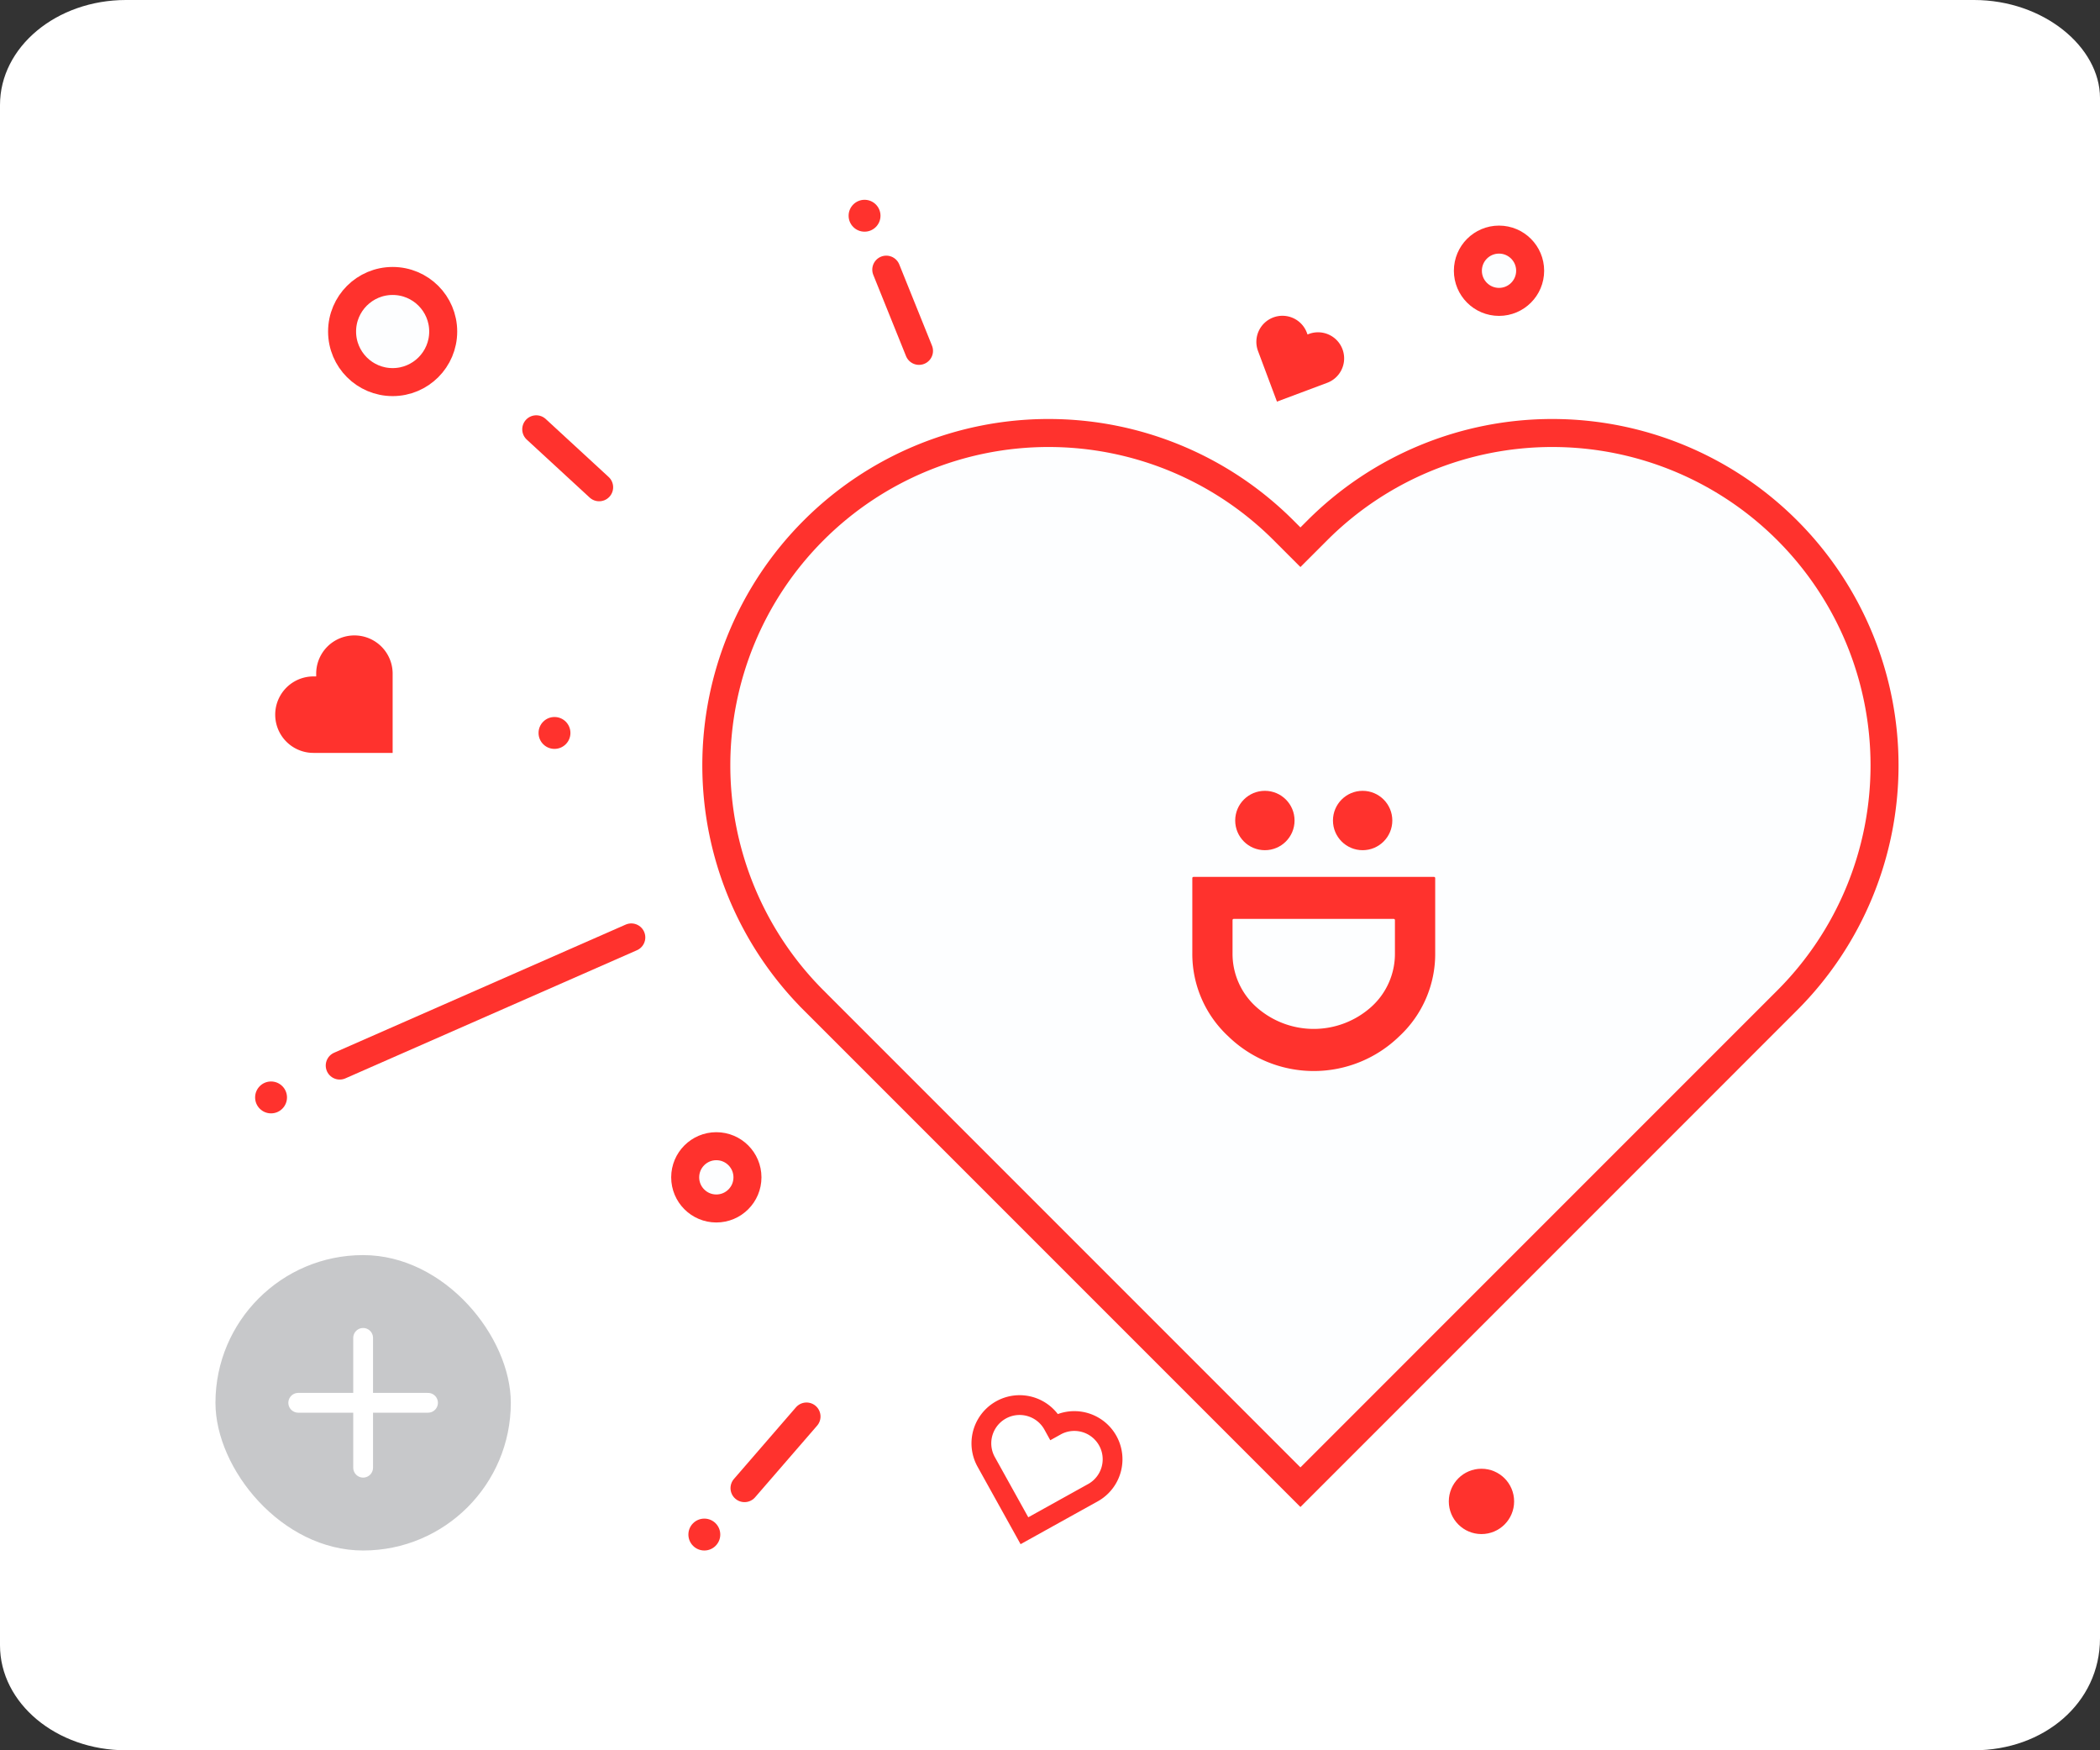
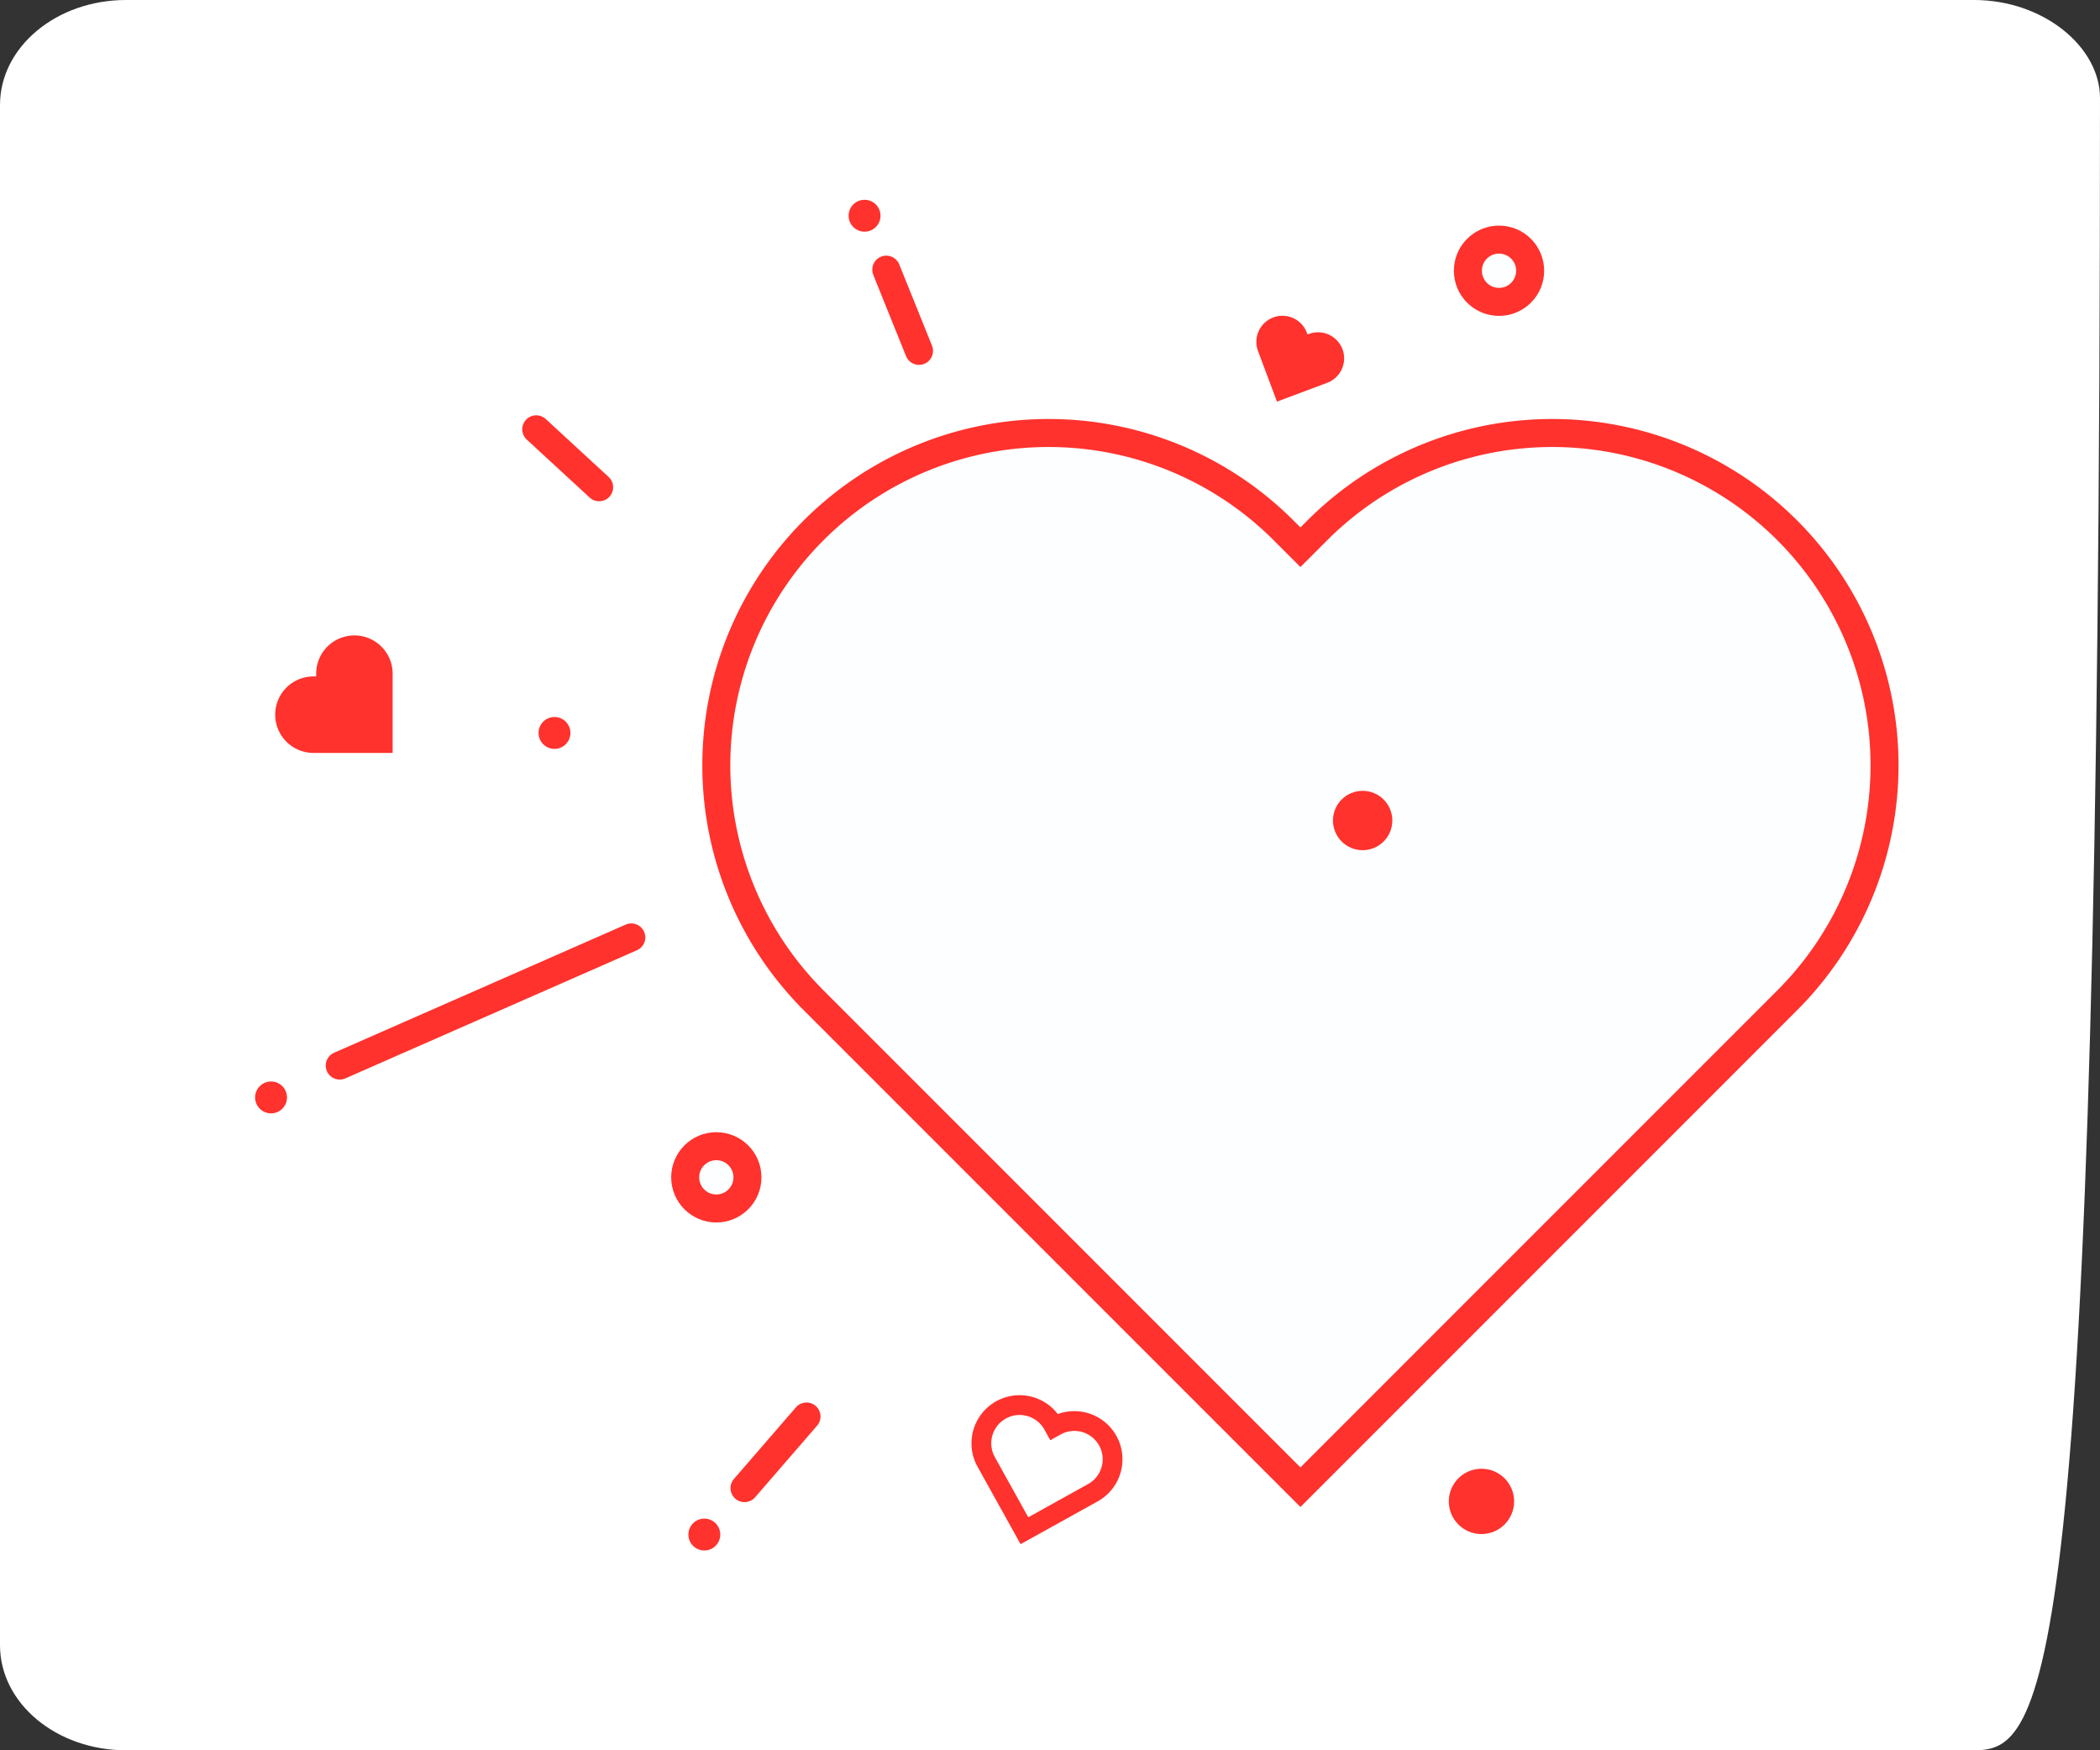
<svg xmlns="http://www.w3.org/2000/svg" width="300" height="250" viewBox="0 0 300 250">
  <rect x="0" y="0" width="300" height="250" fill="#333333" stroke="none" />
  <g id="グループ化_1272" data-name="グループ化 1272" transform="translate(-1129.83 -625.679)">
    <g id="グループ化_1259" data-name="グループ化 1259">
-       <path id="パス_1153" data-name="パス 1153" d="M1411.83,875.679h-264c-9.941,0-18-6.715-18-15v-220c0-8.284,8.059-15,18-15h264c9.941,0,18,6.716,18,14v220C1429.83,868.964,1421.771,875.679,1411.83,875.679Z" fill="#fff" />
+       <path id="パス_1153" data-name="パス 1153" d="M1411.83,875.679h-264c-9.941,0-18-6.715-18-15v-220c0-8.284,8.059-15,18-15h264c9.941,0,18,6.716,18,14C1429.83,868.964,1421.771,875.679,1411.83,875.679Z" fill="#fff" />
      <g id="グループ化_1258" data-name="グループ化 1258">
        <path id="パス_1154" data-name="パス 1154" d="M1315.606,838.1l-69.543-69.543a47.467,47.467,0,0,1,67.131-67.127l2.412,2.412,2.412-2.412a47.467,47.467,0,0,1,67.13,67.127Z" fill="#fdfeff" stroke="#ff322d" stroke-linecap="round" stroke-miterlimit="10" stroke-width="4" />
        <path id="パス_1155" data-name="パス 1155" d="M1185.922,733.219h-11.315a5.461,5.461,0,1,1,0-10.923H1175V721.9a5.461,5.461,0,1,1,10.922,0Z" fill="#ff322d" />
        <path id="パス_1156" data-name="パス 1156" d="M1276.177,844.319l-5.494-9.891a5.461,5.461,0,0,1,9.549-5.3l.19.343.343-.191a5.462,5.462,0,0,1,5.3,9.549Z" fill="none" stroke="#ff322d" stroke-miterlimit="10" stroke-width="2.826" />
        <path id="パス_1157" data-name="パス 1157" d="M1312.253,683.044l-2.706-7.229a3.725,3.725,0,0,1,6.978-2.612l.094.251.25-.094a3.726,3.726,0,0,1,2.613,6.978Z" fill="#ff322d" />
        <g id="グループ化_1253" data-name="グループ化 1253">
-           <rect id="長方形_734" data-name="長方形 734" width="42.193" height="42.193" rx="21.096" transform="translate(1160.61 804.95)" fill="#c7c8ca" />
          <g id="グループ化_1252" data-name="グループ化 1252">
-             <line id="線_184" data-name="線 184" x2="18.541" transform="translate(1172.435 826.046)" fill="none" stroke="#fff" stroke-linecap="round" stroke-miterlimit="10" stroke-width="2.826" />
            <line id="線_185" data-name="線 185" y2="18.541" transform="translate(1181.706 816.775)" fill="none" stroke="#fff" stroke-linecap="round" stroke-miterlimit="10" stroke-width="2.826" />
          </g>
        </g>
        <circle id="楕円形_463" data-name="楕円形 463" cx="2.277" cy="2.277" r="2.277" transform="translate(1206.766 728.092)" fill="#ff322d" />
        <circle id="楕円形_464" data-name="楕円形 464" cx="2.277" cy="2.277" r="2.277" transform="translate(1166.275 780.152)" fill="#ff322d" />
        <circle id="楕円形_465" data-name="楕円形 465" cx="4.665" cy="4.665" r="4.665" transform="translate(1336.803 835.466)" fill="#ff322d" />
        <circle id="楕円形_467" data-name="楕円形 467" cx="2.277" cy="2.277" r="2.277" transform="translate(1228.172 842.589)" fill="#ff322d" />
        <circle id="楕円形_468" data-name="楕円形 468" cx="2.277" cy="2.277" r="2.277" transform="translate(1251.061 654.217)" fill="#ff322d" />
        <line id="線_186" data-name="線 186" x1="8.986" y1="8.28" transform="translate(1206.436 686.997)" fill="#fdfeff" stroke="#ff322d" stroke-linecap="round" stroke-miterlimit="10" stroke-width="4" />
        <line id="線_187" data-name="線 187" x1="4.676" y1="11.601" transform="translate(1256.441 664.194)" fill="#fdfeff" stroke="#ff322d" stroke-linecap="round" stroke-miterlimit="10" stroke-width="4" />
        <line id="線_188" data-name="線 188" x1="41.652" y2="18.302" transform="translate(1178.364 759.575)" fill="#fdfeff" stroke="#ff322d" stroke-linecap="round" stroke-miterlimit="10" stroke-width="4" />
        <line id="線_189" data-name="線 189" x1="8.858" y2="10.231" transform="translate(1236.189 828.004)" fill="#fdfeff" stroke="#ff322d" stroke-linecap="round" stroke-miterlimit="10" stroke-width="4" />
        <circle id="楕円形_469" data-name="楕円形 469" cx="4.448" cy="4.448" r="4.448" transform="translate(1339.527 659.903)" fill="#fdfeff" stroke="#ff322d" stroke-miterlimit="10" stroke-width="4" />
        <circle id="楕円形_470" data-name="楕円形 470" cx="4.448" cy="4.448" r="4.448" transform="translate(1227.714 789.395)" fill="#fdfeff" stroke="#ff322d" stroke-miterlimit="10" stroke-width="4" />
-         <circle id="楕円形_471" data-name="楕円形 471" cx="7.223" cy="7.223" r="7.223" transform="translate(1178.699 665.81)" fill="#fdfeff" stroke="#ff322d" stroke-miterlimit="10" stroke-width="4" />
        <g id="グループ化_1257" data-name="グループ化 1257">
          <g id="グループ化_1254" data-name="グループ化 1254">
-             <path id="パス_1159" data-name="パス 1159" d="M1334.859,761.8v-10.7a.169.169,0,0,0-.17-.169h-34.358a.169.169,0,0,0-.17.169v10.7a16.045,16.045,0,0,0,5.134,11.9,17.526,17.526,0,0,0,24.43,0A16.045,16.045,0,0,0,1334.859,761.8Zm-25.6,7.674a10.193,10.193,0,0,1-3.352-7.674v-4.7a.17.17,0,0,1,.169-.17h22.859a.17.17,0,0,1,.17.17v4.7a10.192,10.192,0,0,1-3.353,7.674,12.314,12.314,0,0,1-16.493,0Z" fill="#ff322d" />
-           </g>
+             </g>
          <g id="グループ化_1255" data-name="グループ化 1255">
-             <circle id="楕円形_472" data-name="楕円形 472" cx="4.24" cy="4.24" r="4.24" transform="translate(1306.287 738.636)" fill="#ff322d" />
-           </g>
+             </g>
          <g id="グループ化_1256" data-name="グループ化 1256">
            <circle id="楕円形_473" data-name="楕円形 473" cx="4.24" cy="4.24" r="4.24" transform="translate(1320.253 738.636)" fill="#ff322d" />
          </g>
        </g>
      </g>
    </g>
  </g>
</svg>